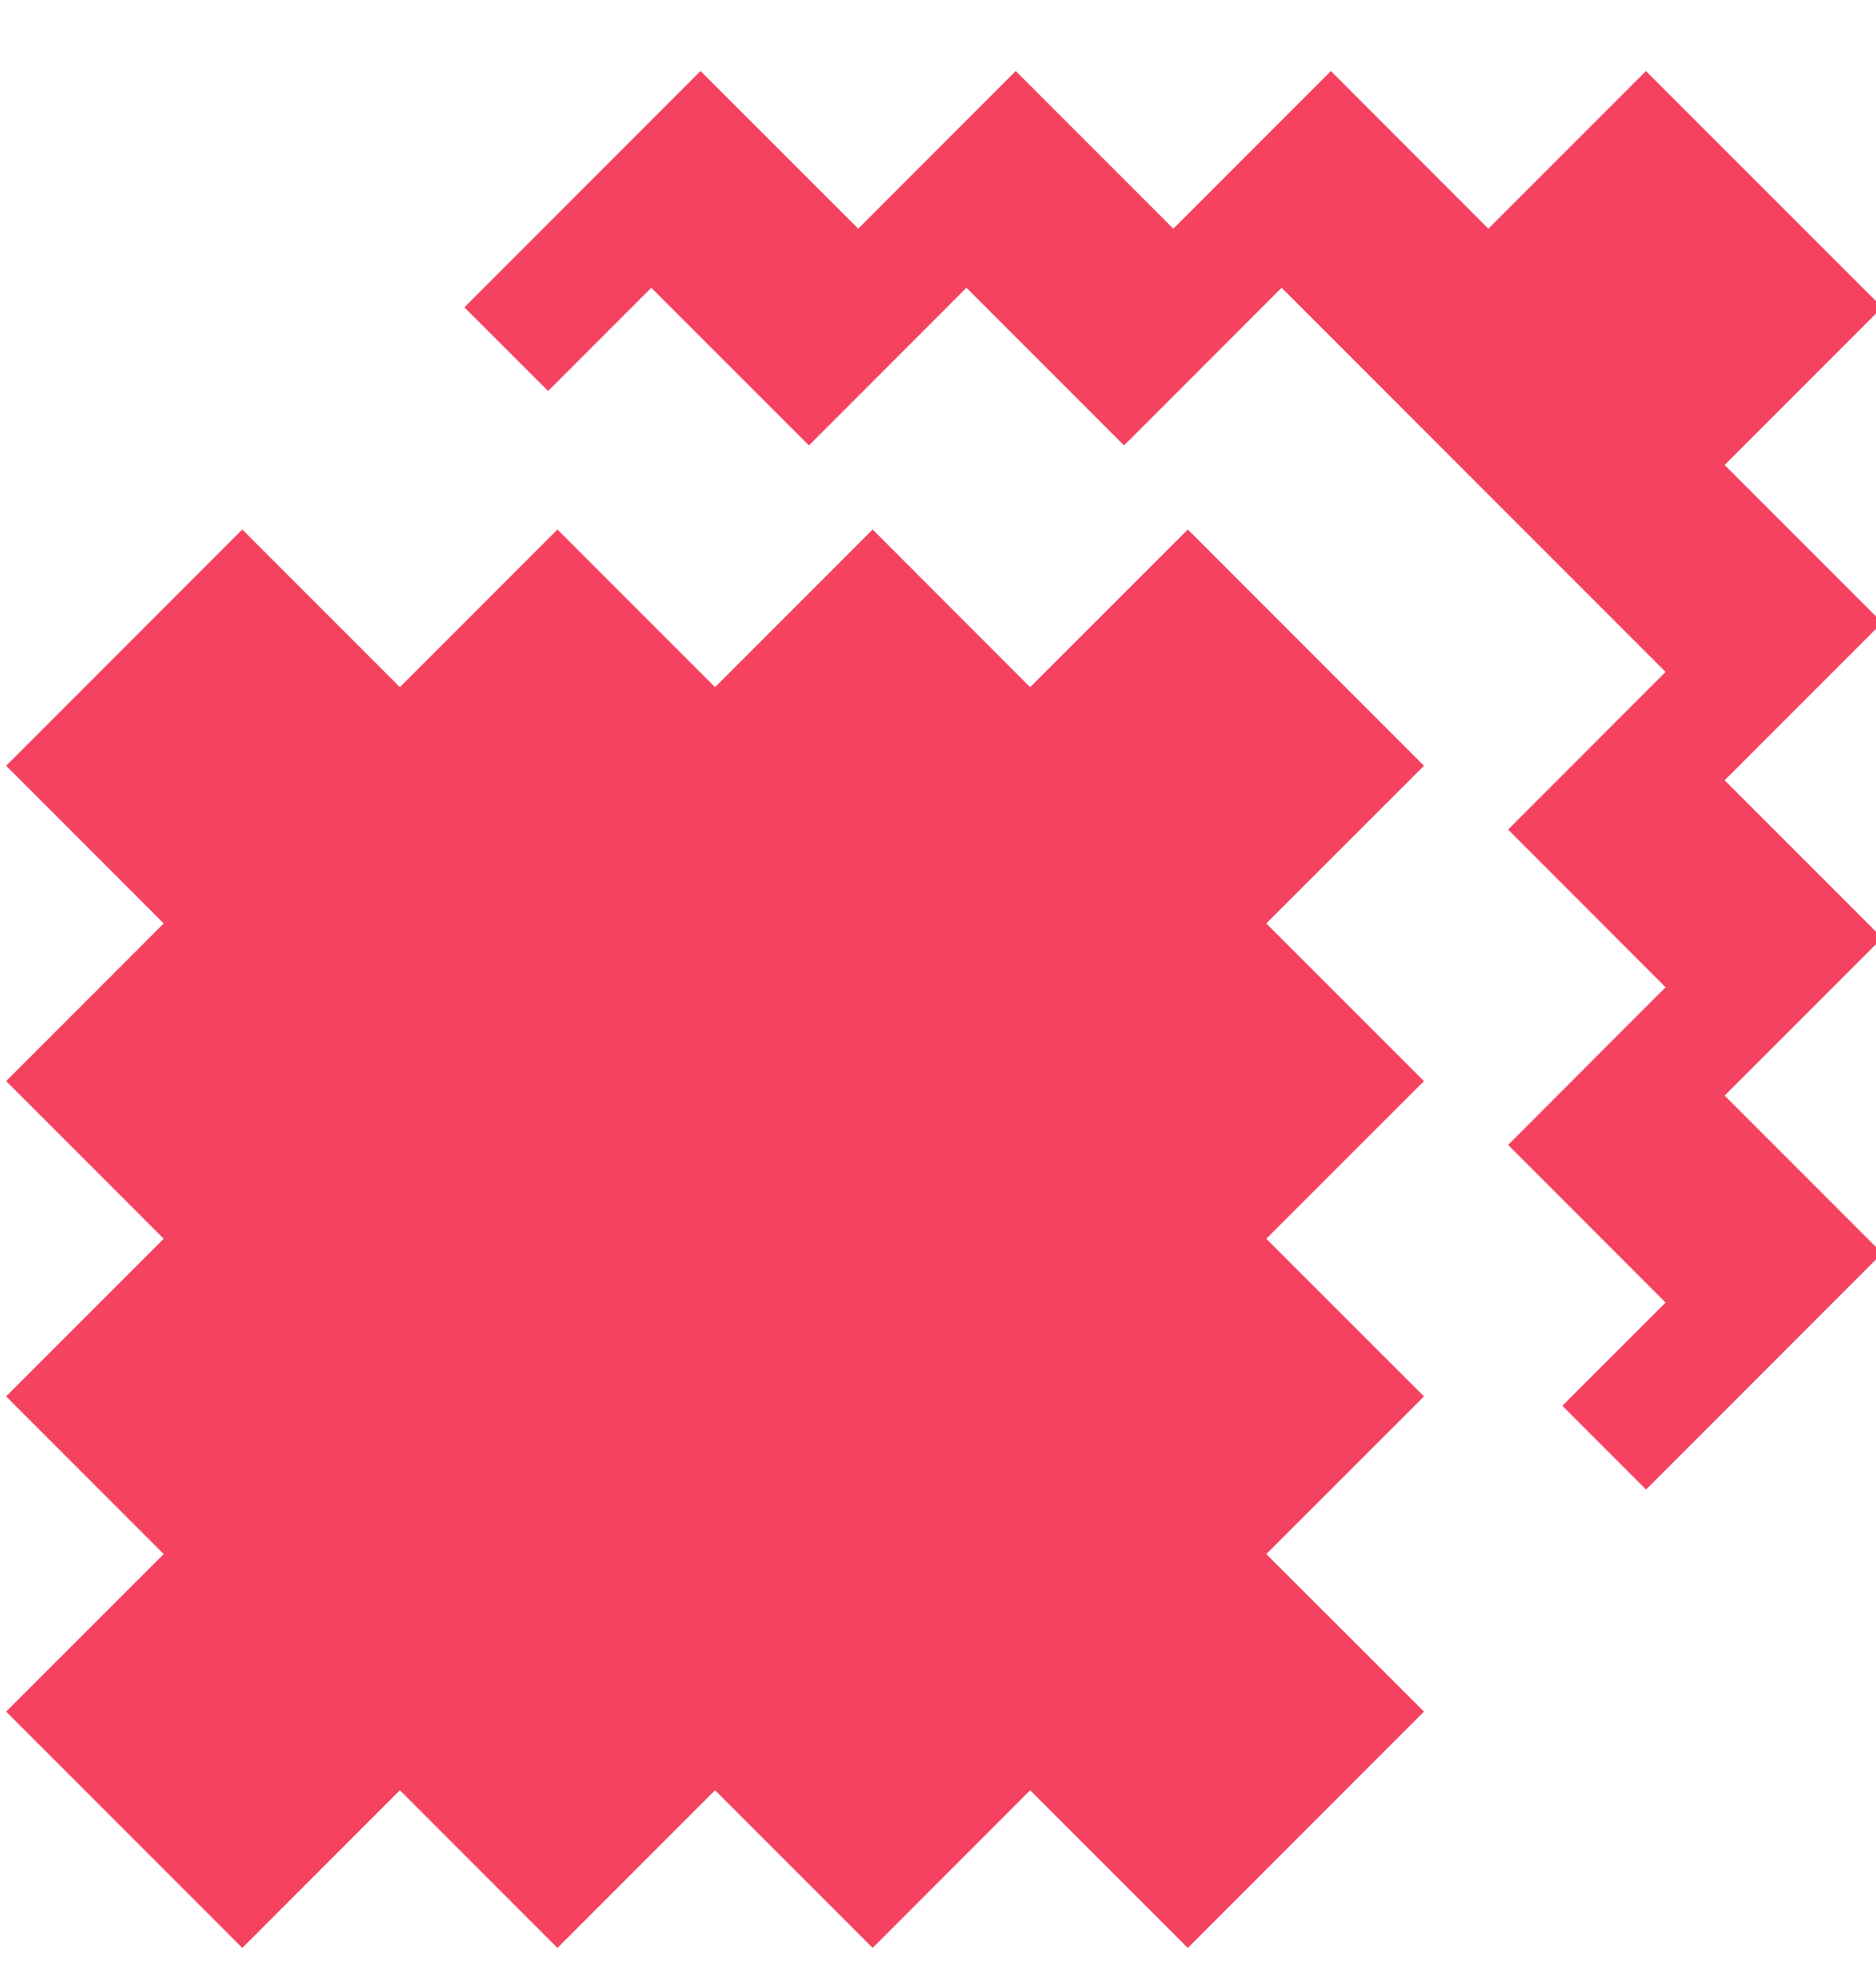
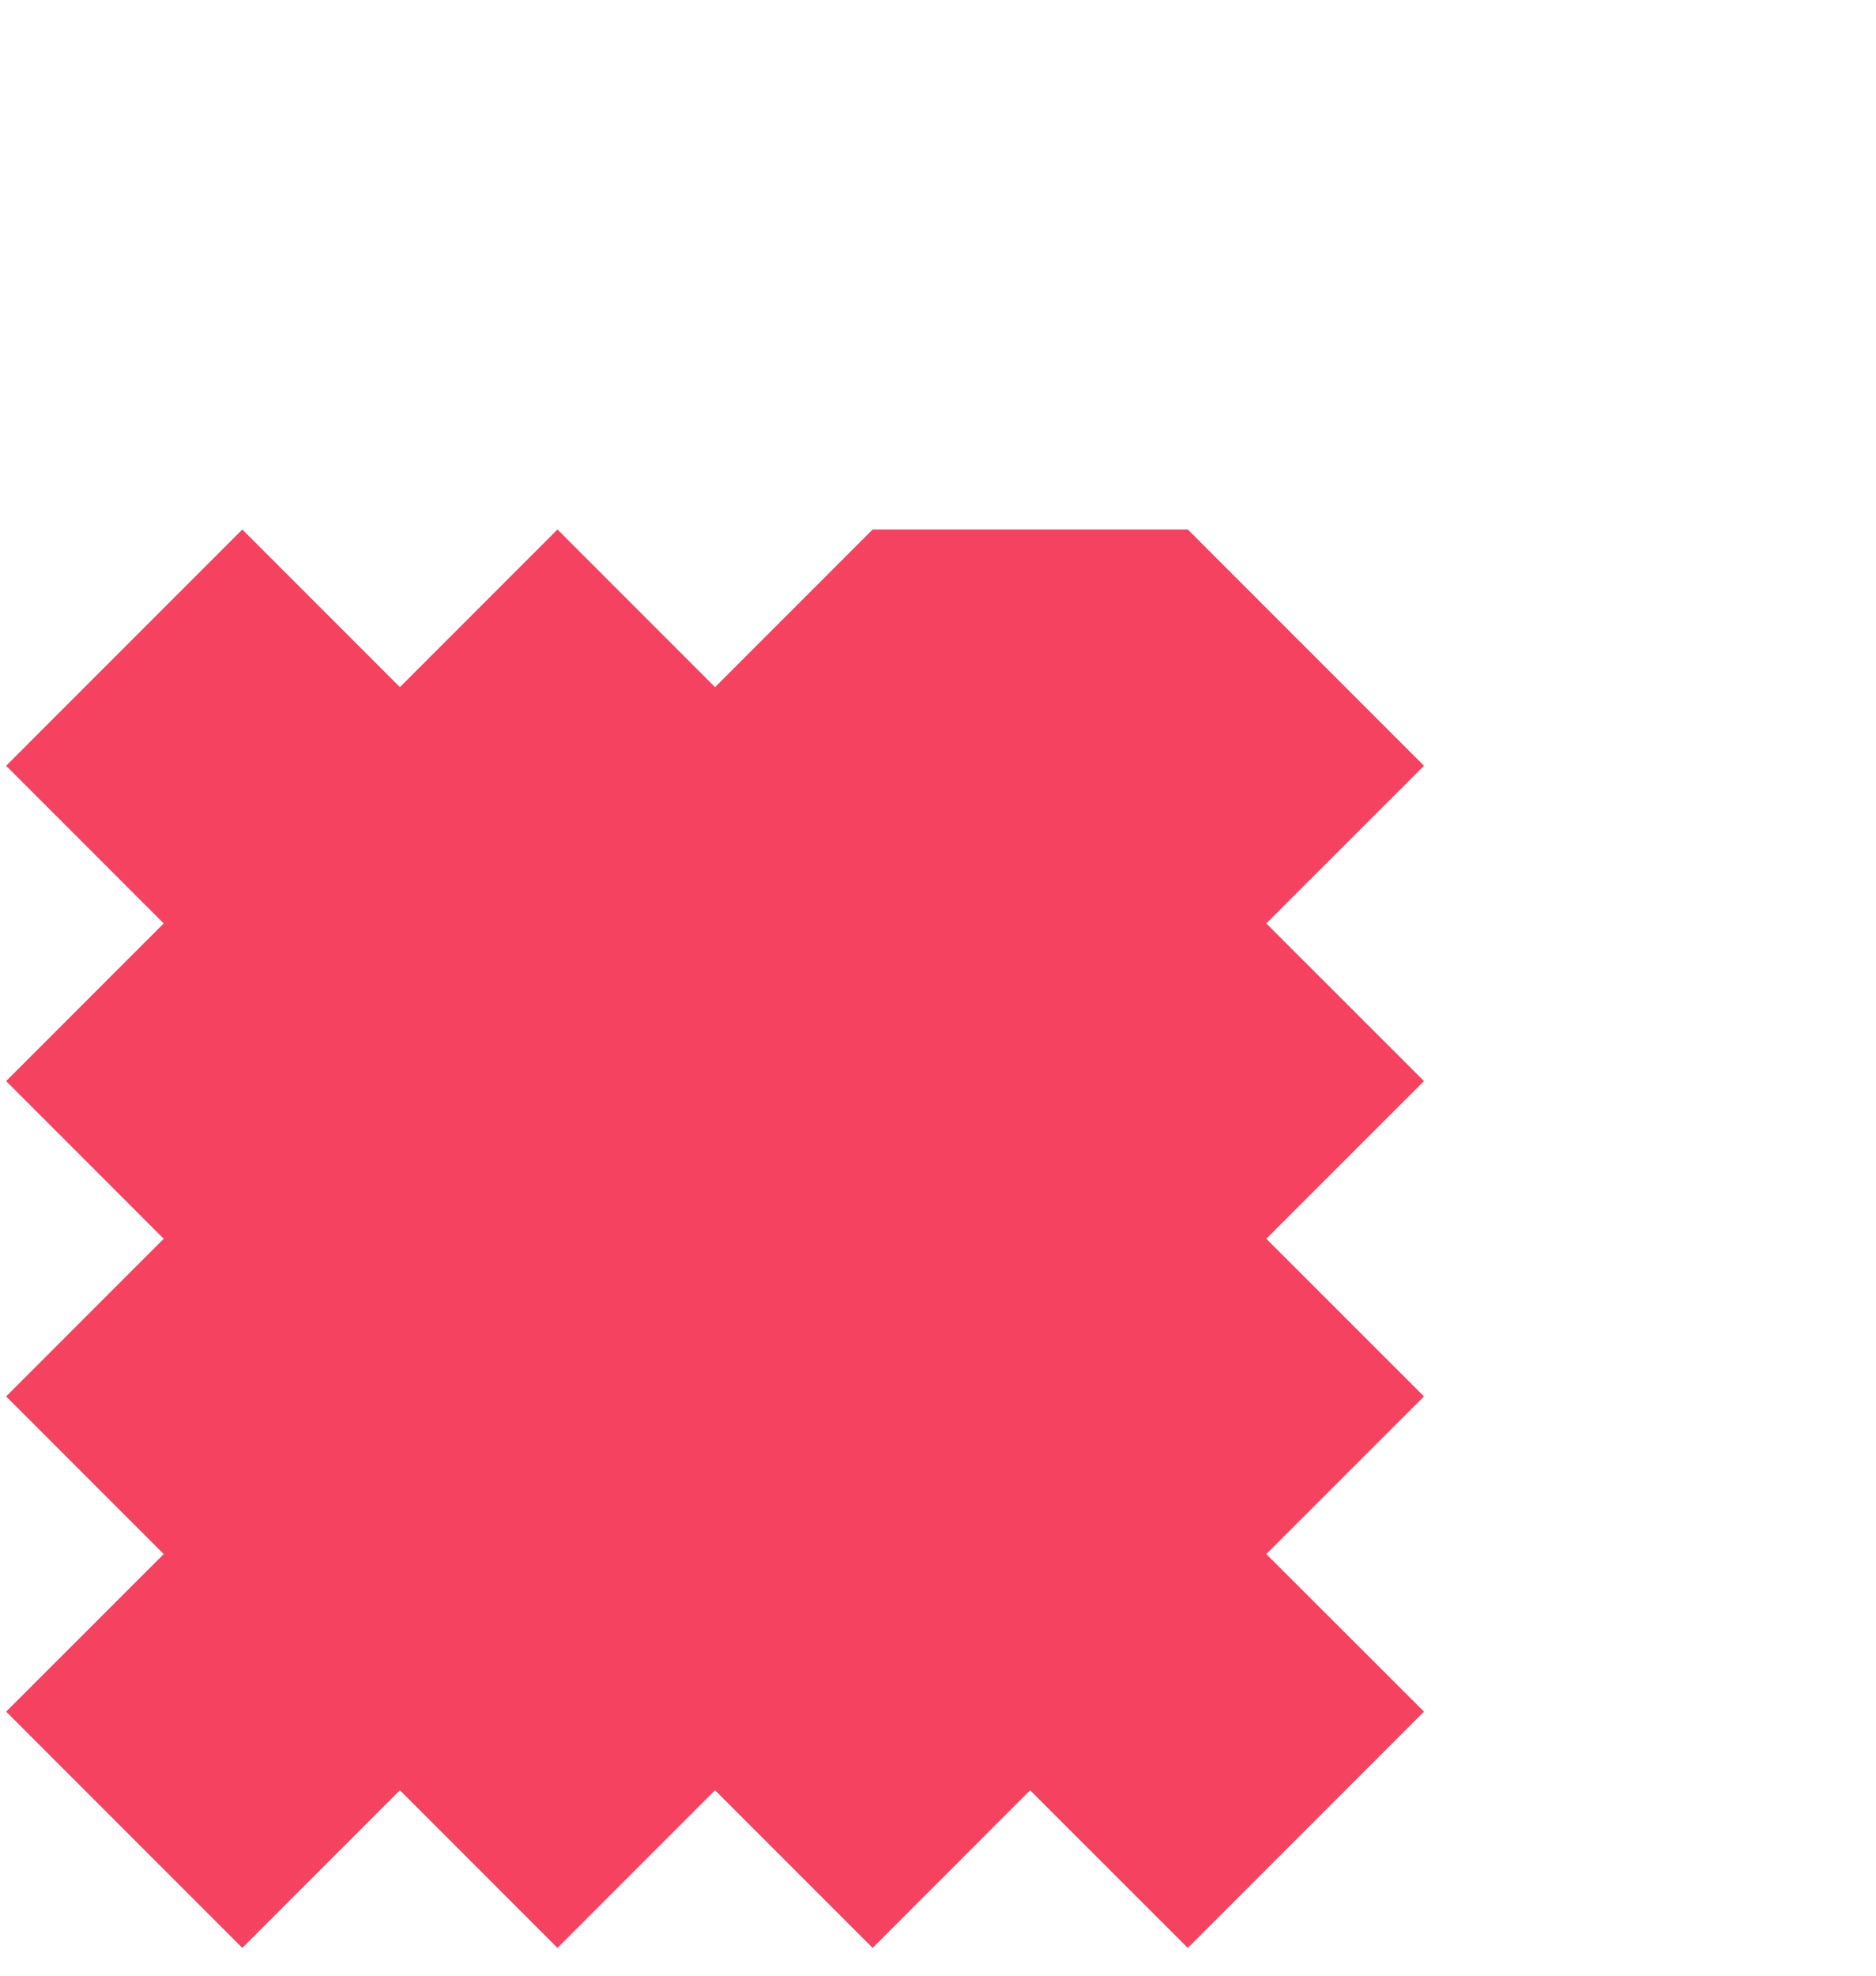
<svg xmlns="http://www.w3.org/2000/svg" width="19" height="20" viewBox="0 0 19 20">
  <g>
    <g>
-       <path fill="#f44260" d="M17.467 4.707l1.596-1.596L16.67.719l-1.596 1.596L13.479.719l-1.596 1.596L10.287.719 8.692 2.315 7.095.719 4.703 3.111l.848.847 1.045-1.045 1.597 1.596 1.595-1.596 1.596 1.596 1.596-1.596 3.889 3.889-1.595 1.596 1.595 1.596-1.595 1.596 1.595 1.596-1.046 1.045.848.848 2.392-2.392-1.596-1.596 1.596-1.596-1.596-1.596 1.596-1.596z" />
-     </g>
+       </g>
    <g>
-       <path fill="#f44260" d="M12.825 9.348l1.597-1.596L12.03 5.36l-1.597 1.596L8.838 5.36 7.242 6.956 5.646 5.36 4.05 6.956 2.454 5.36.062 7.752l1.596 1.596-1.596 1.596 1.596 1.596-1.596 1.596 1.596 1.596-1.596 1.595 2.392 2.392 1.596-1.596 1.596 1.596 1.596-1.596 1.596 1.596 1.595-1.596 1.597 1.596 2.392-2.392-1.597-1.595 1.597-1.596-1.597-1.596 1.597-1.596z" />
+       <path fill="#f44260" d="M12.825 9.348l1.597-1.596L12.03 5.36L8.838 5.36 7.242 6.956 5.646 5.36 4.05 6.956 2.454 5.36.062 7.752l1.596 1.596-1.596 1.596 1.596 1.596-1.596 1.596 1.596 1.596-1.596 1.595 2.392 2.392 1.596-1.596 1.596 1.596 1.596-1.596 1.596 1.596 1.595-1.596 1.597 1.596 2.392-2.392-1.597-1.595 1.597-1.596-1.597-1.596 1.597-1.596z" />
    </g>
  </g>
</svg>